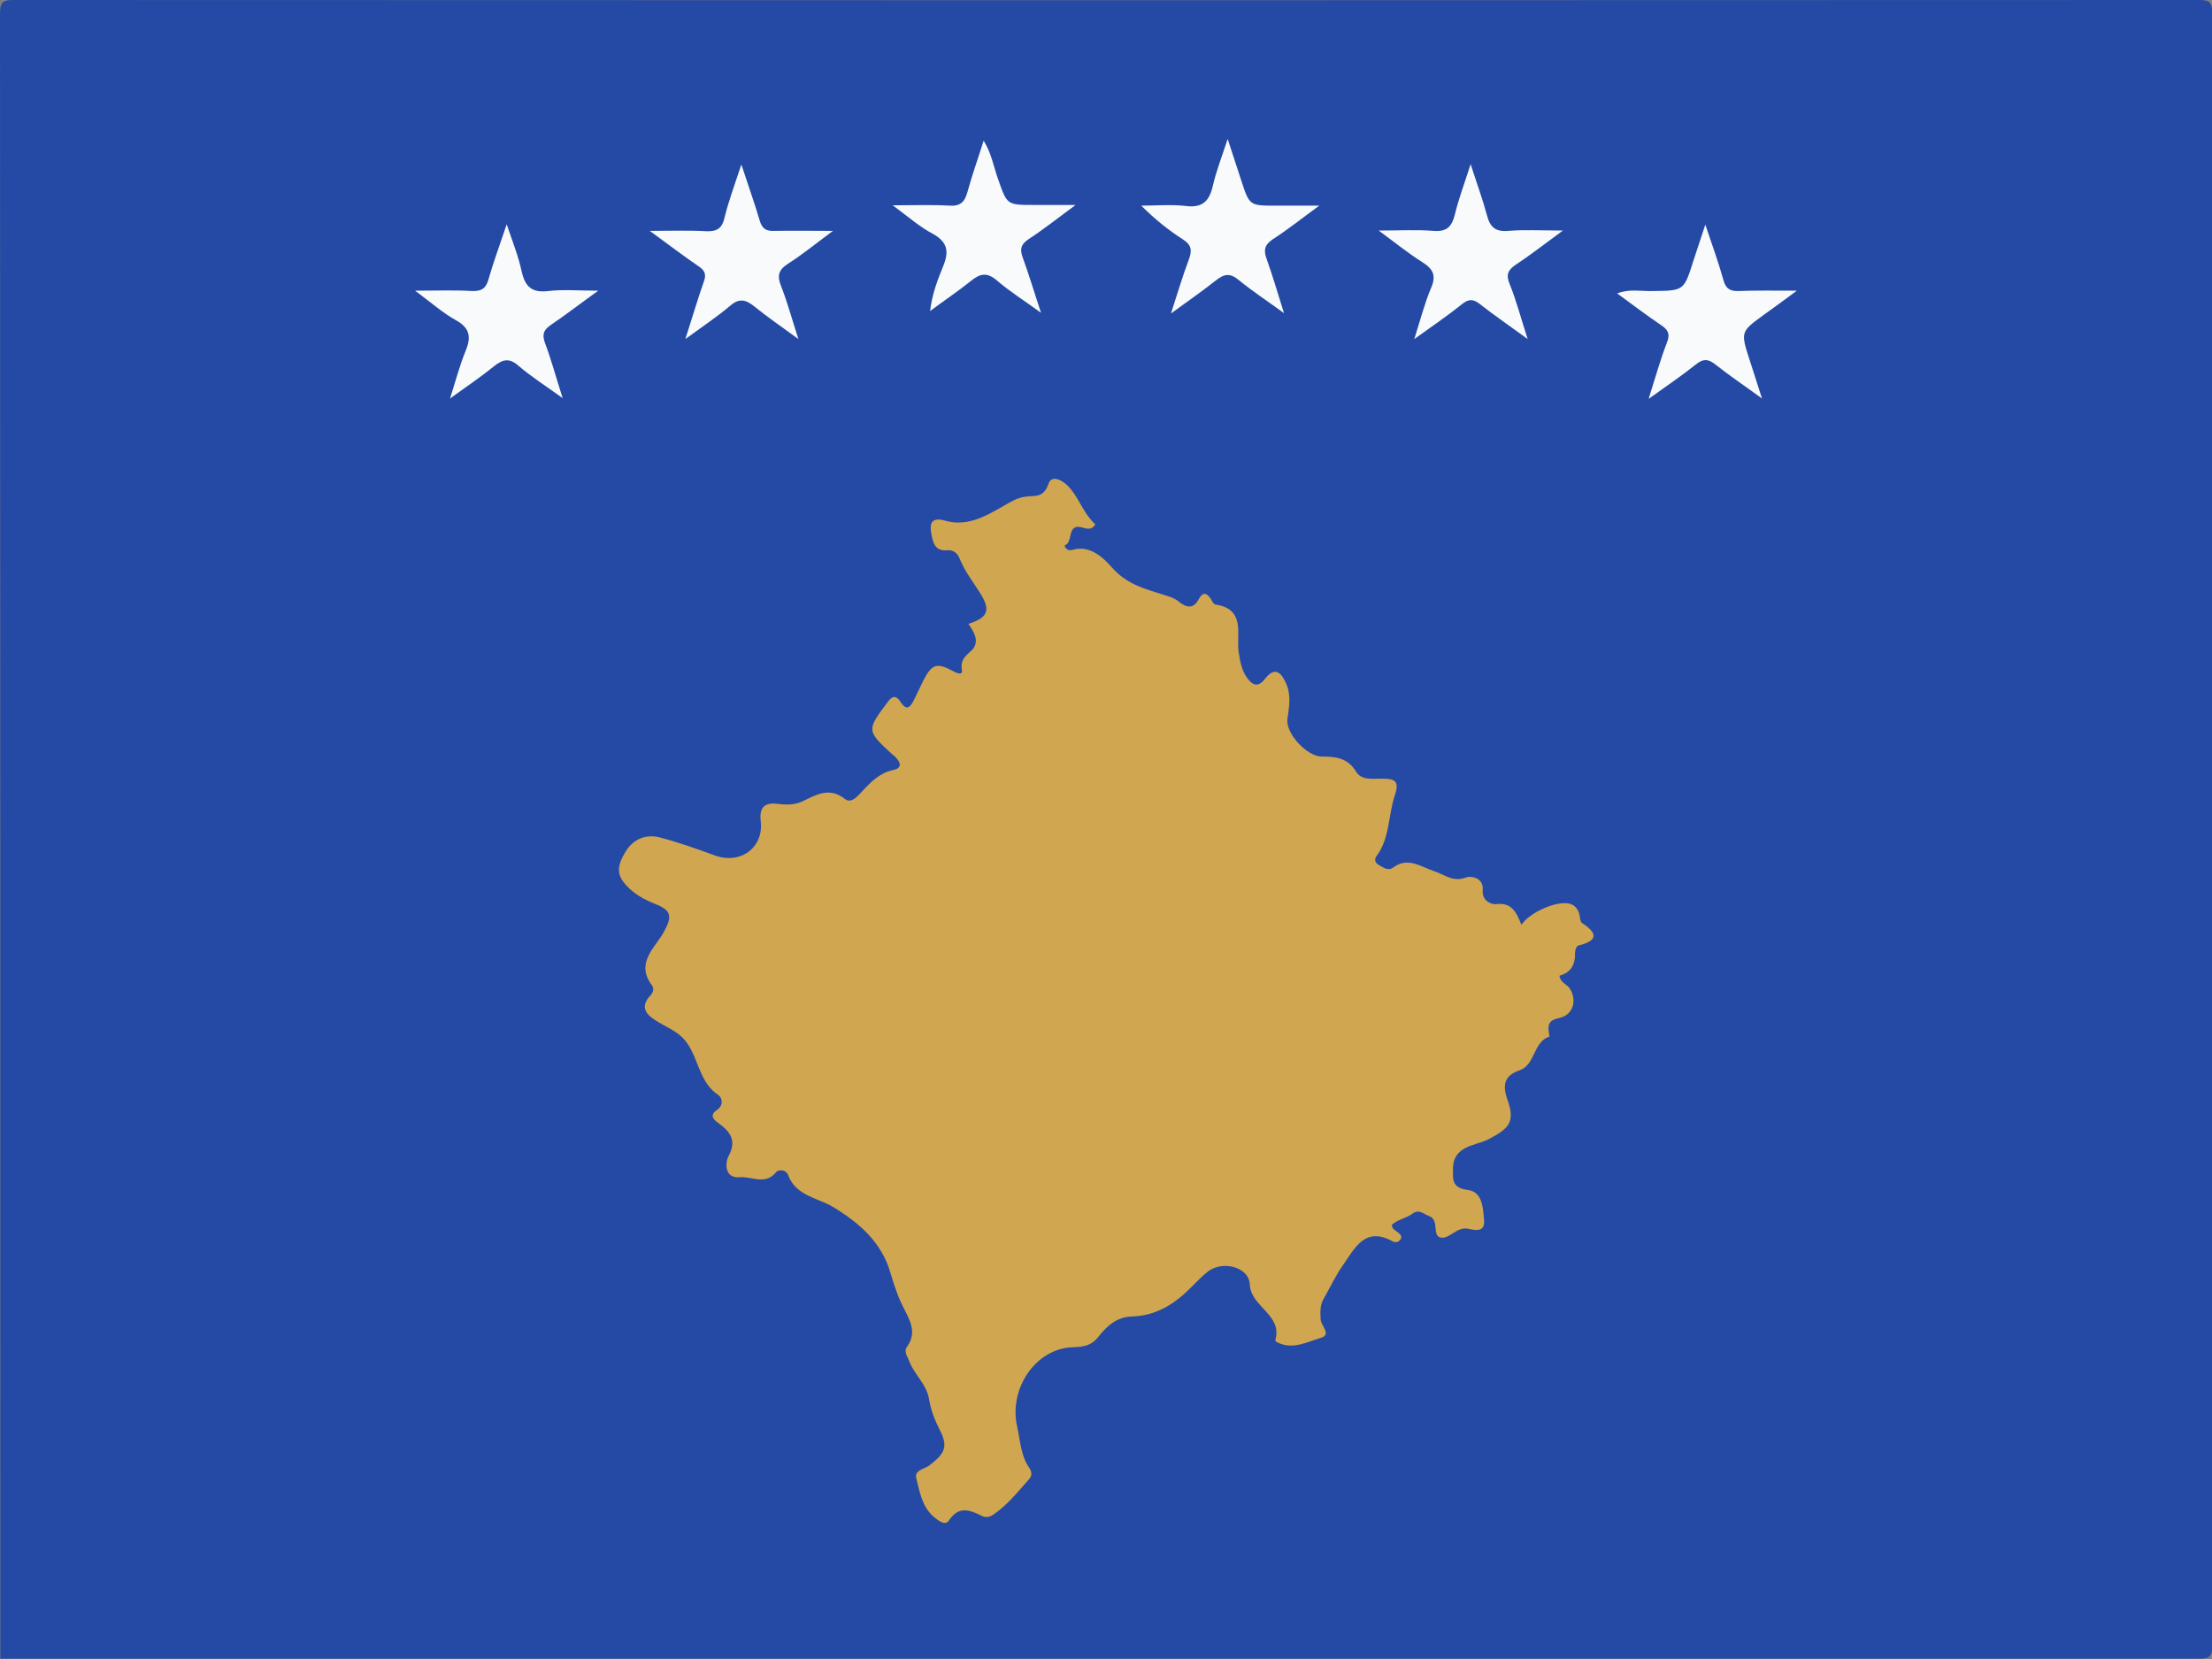
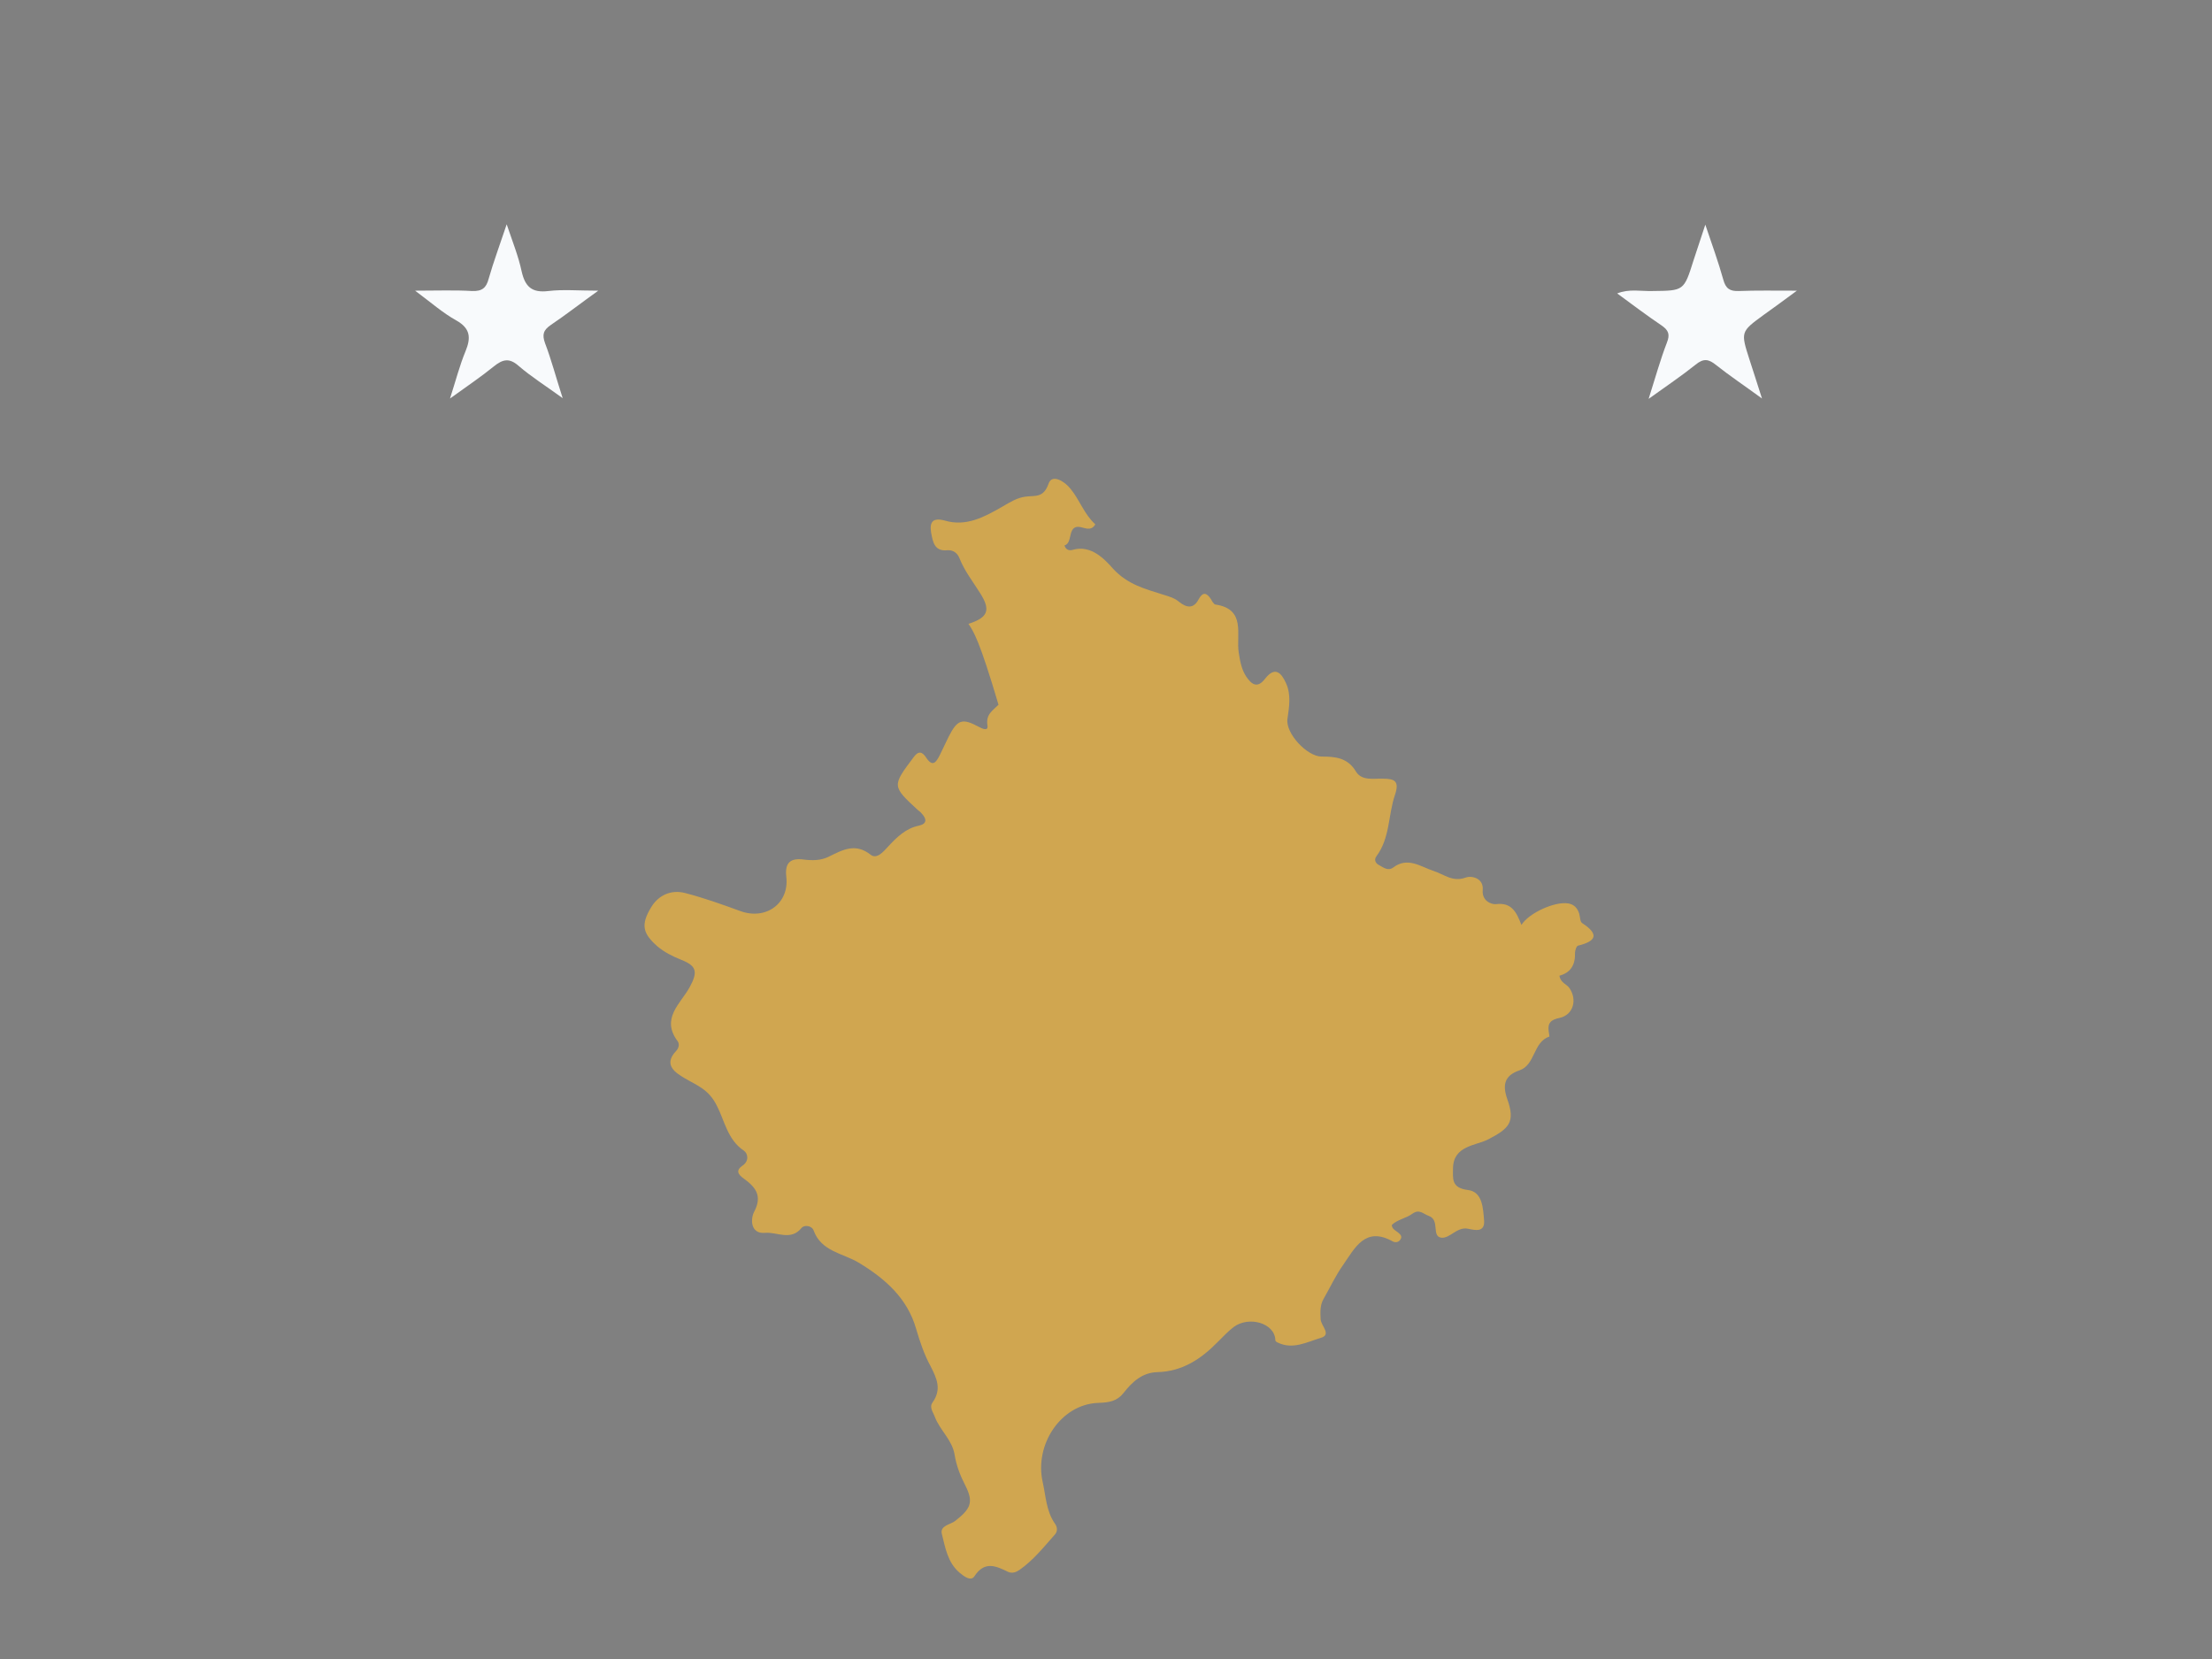
<svg xmlns="http://www.w3.org/2000/svg" version="1.1" id="svg378" x="0px" y="0px" viewBox="0 0 640 480" style="enable-background:new 0 0 640 480;" xml:space="preserve">
  <rect x="0" y="0" width="640" height="480" fill="#808080" stroke="none" />
  <style type="text/css">
	.st0{fill:#244AA5;}
	.st1{fill:#D0A650;}
	.st2{fill:#F8FAFC;}
</style>
  <g>
-     <path class="st0" d="M0.1,479.9c0-158.6,0-317.2-0.1-475.8C0,0.8,0.7,0,3.7,0c210.9,0.1,421.8,0.1,632.7,0c3,0,3.7,0.8,3.7,4.1   c-0.1,157.2-0.1,314.5,0,471.7c0,3.4-0.7,4.1-3.7,4.1C424.2,479.9,212.2,479.9,0.1,479.9z" />
-     <path class="st1" d="M280.2,180.5c5.6-1.8,6.5-3.9,3.5-8.7c-2.1-3.4-4.6-6.5-6.1-10.3c-0.6-1.5-1.8-2.4-3.5-2.3   c-3.8,0.4-4.2-2.5-4.7-5.1c-0.5-3.1,0.5-4.4,3.9-3.5c6.3,1.9,11.6-1.1,16.7-4c2.2-1.3,4.3-2.6,6.7-2.9c2.8-0.4,5.2,0.5,6.7-3.8   c1-2.9,4.7-0.6,6.4,1.6c2.6,3.2,3.9,7.3,7.1,10.2c-0.9,1.7-2.4,1.3-3.5,1c-5-1.6-2.7,4.4-5.4,5.1c0.3,1.2,1.3,1.6,2.3,1.3   c5.4-1.6,9.4,2.8,11.7,5.4c4.3,4.7,9.4,5.9,14.7,7.6c1.6,0.5,3.1,0.9,4.4,2c2.1,1.7,4.2,2.2,5.7-0.7c1.2-2.2,2.3-2,3.6,0   c0.3,0.6,0.8,1.4,1.2,1.5c9,1.3,6,8.7,6.8,13.9c0.4,2.5,0.8,4.9,2.2,7c1.5,2.2,3.2,3.5,5.4,0.6c2.9-3.7,4.7-1.8,6.1,1.3   c1.5,3.3,0.9,6.8,0.4,10.3c-0.6,4.2,5.7,10.9,9.9,10.9c3.9,0,7.5,0.3,9.9,4.3c1.7,2.8,5.1,2,7.8,2.1c3.3,0,4.9,0.6,3.5,4.7   c-2,5.9-1.4,12.5-5.4,17.8c-0.7,1-0.2,2,0.8,2.5c1.3,0.7,2.6,1.8,4.1,0.7c4.2-3.2,8-0.2,11.7,1c3.1,1,5.5,3.3,9.3,1.9   c1.6-0.6,5.2,0.1,4.9,3.6c-0.3,3.1,2.4,4.2,3.8,4.1c4.7-0.6,6,2.5,7.4,6c2.2-3.5,9.8-6.9,13.6-6.2c1.7,0.3,2.6,1.4,3.1,2.9   c0.3,0.9,0.2,2.4,0.9,2.8c4.9,3.2,4.1,5.2-1.2,6.5c-0.5,0.1-0.9,1.4-0.9,2.1c0.1,3.4-1.2,5.7-4.5,6.6c0.3,2.1,2.1,2.4,2.9,3.6   c2.3,3.4,1.1,7.7-2.8,8.6c-2.5,0.5-3.6,1.4-3.2,4c0.1,0.5,0.2,1.4,0.2,1.4c-4.8,1.6-4,8.2-8.7,9.8c-4.4,1.5-4.9,4.3-3.5,8.3   c2.4,6.7,0.5,8.5-5.4,11.6c-3.6,1.9-10.2,1.8-10.3,8.4c0,2.9-0.6,5.7,4.3,6.3c4.3,0.5,4.4,5.4,4.7,8.9c0.2,3.5-2.7,2.7-4.7,2.3   c-3.2-0.6-5.2,2.9-7.7,2.6c-2.9-0.4-0.3-5.1-3.6-6.3c-1.7-0.6-2.7-2.1-4.8-0.6c-1.8,1.3-4.2,1.6-5.9,3.2c0,1.2,1.1,1.6,1.8,2.2   c0.6,0.5,1.3,1.1,0.7,2c-0.5,0.8-1.4,1-2.2,0.6c-8-4.5-11,1.9-14.4,6.8c-2.2,3.1-3.8,6.6-5.7,9.9c-1,1.8-0.9,3.8-0.8,5.8   c0.1,1.9,3.3,4.5,0,5.4c-4,1.2-8.1,3.5-12.5,1.3c-0.3-0.1-0.7-0.5-0.6-0.7c2.1-7.4-7.1-9.5-7.4-16.1c-0.2-4.9-7.6-7-12-3.8   c-1.7,1.3-3.2,2.9-4.7,4.4c-4.8,4.9-10.2,8.5-17.4,8.7c-4.4,0.1-7.3,2.8-9.8,6c-1.9,2.4-4.1,2.8-7.4,2.9c-10.7,0.4-18.5,12-16,23   c0.9,4,1,8.3,3.5,11.9c0.8,1.1,0.8,2.3,0,3.2c-3.2,3.6-6.2,7.4-10.2,10.2c-1,0.7-2.1,1.1-3.3,0.6c-3.5-1.7-6.8-3.3-9.8,1.3   c-1,1.5-3,0-4.3-1.1c-3.4-2.9-4.1-7.2-5.1-11.2c-0.6-2.4,2.5-2.7,3.8-3.7c4.5-3.5,5.5-5.4,3-10.3c-1.5-2.9-2.6-5.8-3.1-8.9   c-0.7-4.3-4.2-7-5.7-10.9c-0.5-1.4-1.7-2.8-0.7-4.2c2.7-3.8,1.3-6.9-0.6-10.6c-1.8-3.3-3-6.9-4.1-10.6c-2.5-8.9-8.9-14.6-16.7-19.3   c-4.5-2.7-10.8-3.2-13-9.3c-0.5-1.4-2.7-1.7-3.5-0.7c-3.1,3.8-7.1,1.1-10.5,1.4c-4.3,0.4-4.3-4-3.2-6.1c2.5-4.7,0.3-7.2-3-9.6   c-1.7-1.2-2.4-2.4-0.3-3.8c1.9-1.3,1.5-3.5,0.3-4.3c-4.7-3.1-5.6-8.8-7.8-13c-2.4-4.8-5.7-5.8-9.4-8c-2.3-1.4-6.3-3.7-2.4-7.8   c0.7-0.7,1.1-1.9,0.5-2.8c-5-6.6,0.8-10.9,3.4-15.6c2.4-4.4,2.2-6.2-2.4-8c-2.5-1-4.9-2.2-6.9-3.9c-4.2-3.7-4.9-6.2-1.8-11.3   c2.1-3.5,5.8-5.2,9.9-4.1c5.4,1.4,10.7,3.3,15.9,5.2c7.4,2.7,14.2-2.2,13.3-9.9c-0.5-4.3,1.4-5.5,5.1-5c2.5,0.3,5,0.3,7.3-0.9   c3.9-1.9,7.6-4,12-0.5c1.8,1.4,3.7-0.9,5-2.3c2.5-2.7,5.1-5.3,8.9-6.1c2.4-0.5,2.4-1.9,0.9-3.5c-0.3-0.4-0.7-0.7-1.1-1   c-7.6-7-7.5-7-1.2-15.4c1.4-1.9,2.5-1.4,3.5,0.1c2,3.1,3,1.3,4-0.6c0.9-1.8,1.7-3.6,2.6-5.4c2.5-4.9,3.9-5.4,8.7-2.8   c1.1,0.6,2.8,1.3,2.5-0.4c-0.5-3.2,1.4-4.2,3.2-6C283.4,185.3,281.7,182.7,280.2,180.5z" />
-     <path class="st2" d="M214.5,47.6c2,6.1,3.8,11.1,5.3,16.2c0.7,2.4,1.9,3.1,4.2,3c5.1-0.1,10.3,0,17,0c-5,3.7-8.9,6.9-13,9.5   c-2.8,1.8-3.2,3.5-2,6.5c1.8,4.6,3.1,9.4,5,15.3c-4.9-3.6-8.9-6.3-12.7-9.4c-2.6-2.1-4.5-2.5-7.2-0.1c-3.8,3.2-7.9,5.9-12.8,9.5   c2-6.2,3.5-11.4,5.3-16.5c0.8-2.1,0.4-3.3-1.4-4.5c-4.4-3-8.6-6.2-14.2-10.3c6.4,0,11.4-0.2,16.4,0.1c3,0.1,4.5-0.8,5.2-3.8   C210.8,58.2,212.5,53.6,214.5,47.6z" />
-     <path class="st2" d="M425.5,47.5c1.9,5.9,3.5,10.2,4.7,14.7c0.9,3.5,2.4,4.9,6.2,4.6c4.7-0.4,9.5-0.1,15.8-0.1   c-5.3,3.9-9.3,7-13.5,9.8c-2.3,1.5-3.1,2.9-1.9,5.7c1.9,4.7,3.2,9.7,5.2,15.9c-5.2-3.8-9.6-6.8-13.8-10.1c-1.9-1.5-3.2-1.6-5.2,0   c-4.1,3.3-8.5,6.3-13.8,10.1c1.8-5.7,3-10.4,4.9-14.9c1.5-3.5,0.5-5.4-2.5-7.3c-4-2.5-7.7-5.5-12.7-9.2c6.3,0,11.1-0.3,15.8,0.1   c3.8,0.3,5.3-1.1,6.2-4.6C422,57.6,423.7,53.1,425.5,47.5z" />
-     <path class="st2" d="M258.3,59.4c6.4,0,11.4-0.2,16.4,0.1c3.1,0.2,4.4-1,5.2-3.9c1.3-4.8,3-9.5,4.7-14.9c2.3,3.7,2.9,7.6,4.2,11.2   c2.6,7.4,2.5,7.4,10.4,7.4c3.5,0,7,0,12,0c-5.3,3.9-9.3,7.1-13.6,9.9c-2.2,1.5-2.6,2.8-1.7,5.3c1.8,4.9,3.3,10,5.3,16   c-4.8-3.5-9-6.1-12.7-9.3c-2.9-2.5-4.9-2.1-7.6,0.1c-3.6,2.9-7.5,5.5-11.8,8.7c0.6-5,2.2-9.1,3.8-13c1.7-4.2,1.3-6.9-2.9-9.3   C266.3,65.8,263,62.9,258.3,59.4z" />
-     <path class="st2" d="M371.5,90.6c-5.1-3.7-9.2-6.4-13-9.5c-2.6-2.2-4.3-1.9-6.8,0.1c-3.9,3.1-8,5.9-12.9,9.5   c1.9-5.9,3.4-10.9,5.2-15.7c0.9-2.5,0.8-4.1-1.7-5.7c-4.2-2.7-8.1-5.8-12.1-9.8c4.3,0,8.7-0.4,12.9,0.1c4.8,0.6,6.8-1.4,7.8-5.8   c1-4.3,2.6-8.4,4.3-13.6c1.6,4.8,2.7,8.3,3.9,11.9c2.4,7.4,2.4,7.4,10,7.4c3.8,0,7.5,0,12.6,0c-5.2,3.8-9.2,7-13.4,9.7   c-2.4,1.6-2.8,3.1-1.8,5.8C368.2,79.7,369.6,84.6,371.5,90.6z" />
+     <path class="st1" d="M280.2,180.5c5.6-1.8,6.5-3.9,3.5-8.7c-2.1-3.4-4.6-6.5-6.1-10.3c-0.6-1.5-1.8-2.4-3.5-2.3   c-3.8,0.4-4.2-2.5-4.7-5.1c-0.5-3.1,0.5-4.4,3.9-3.5c6.3,1.9,11.6-1.1,16.7-4c2.2-1.3,4.3-2.6,6.7-2.9c2.8-0.4,5.2,0.5,6.7-3.8   c1-2.9,4.7-0.6,6.4,1.6c2.6,3.2,3.9,7.3,7.1,10.2c-0.9,1.7-2.4,1.3-3.5,1c-5-1.6-2.7,4.4-5.4,5.1c0.3,1.2,1.3,1.6,2.3,1.3   c5.4-1.6,9.4,2.8,11.7,5.4c4.3,4.7,9.4,5.9,14.7,7.6c1.6,0.5,3.1,0.9,4.4,2c2.1,1.7,4.2,2.2,5.7-0.7c1.2-2.2,2.3-2,3.6,0   c0.3,0.6,0.8,1.4,1.2,1.5c9,1.3,6,8.7,6.8,13.9c0.4,2.5,0.8,4.9,2.2,7c1.5,2.2,3.2,3.5,5.4,0.6c2.9-3.7,4.7-1.8,6.1,1.3   c1.5,3.3,0.9,6.8,0.4,10.3c-0.6,4.2,5.7,10.9,9.9,10.9c3.9,0,7.5,0.3,9.9,4.3c1.7,2.8,5.1,2,7.8,2.1c3.3,0,4.9,0.6,3.5,4.7   c-2,5.9-1.4,12.5-5.4,17.8c-0.7,1-0.2,2,0.8,2.5c1.3,0.7,2.6,1.8,4.1,0.7c4.2-3.2,8-0.2,11.7,1c3.1,1,5.5,3.3,9.3,1.9   c1.6-0.6,5.2,0.1,4.9,3.6c-0.3,3.1,2.4,4.2,3.8,4.1c4.7-0.6,6,2.5,7.4,6c2.2-3.5,9.8-6.9,13.6-6.2c1.7,0.3,2.6,1.4,3.1,2.9   c0.3,0.9,0.2,2.4,0.9,2.8c4.9,3.2,4.1,5.2-1.2,6.5c-0.5,0.1-0.9,1.4-0.9,2.1c0.1,3.4-1.2,5.7-4.5,6.6c0.3,2.1,2.1,2.4,2.9,3.6   c2.3,3.4,1.1,7.7-2.8,8.6c-2.5,0.5-3.6,1.4-3.2,4c0.1,0.5,0.2,1.4,0.2,1.4c-4.8,1.6-4,8.2-8.7,9.8c-4.4,1.5-4.9,4.3-3.5,8.3   c2.4,6.7,0.5,8.5-5.4,11.6c-3.6,1.9-10.2,1.8-10.3,8.4c0,2.9-0.6,5.7,4.3,6.3c4.3,0.5,4.4,5.4,4.7,8.9c0.2,3.5-2.7,2.7-4.7,2.3   c-3.2-0.6-5.2,2.9-7.7,2.6c-2.9-0.4-0.3-5.1-3.6-6.3c-1.7-0.6-2.7-2.1-4.8-0.6c-1.8,1.3-4.2,1.6-5.9,3.2c0,1.2,1.1,1.6,1.8,2.2   c0.6,0.5,1.3,1.1,0.7,2c-0.5,0.8-1.4,1-2.2,0.6c-8-4.5-11,1.9-14.4,6.8c-2.2,3.1-3.8,6.6-5.7,9.9c-1,1.8-0.9,3.8-0.8,5.8   c0.1,1.9,3.3,4.5,0,5.4c-4,1.2-8.1,3.5-12.5,1.3c-0.3-0.1-0.7-0.5-0.6-0.7c-0.2-4.9-7.6-7-12-3.8   c-1.7,1.3-3.2,2.9-4.7,4.4c-4.8,4.9-10.2,8.5-17.4,8.7c-4.4,0.1-7.3,2.8-9.8,6c-1.9,2.4-4.1,2.8-7.4,2.9c-10.7,0.4-18.5,12-16,23   c0.9,4,1,8.3,3.5,11.9c0.8,1.1,0.8,2.3,0,3.2c-3.2,3.6-6.2,7.4-10.2,10.2c-1,0.7-2.1,1.1-3.3,0.6c-3.5-1.7-6.8-3.3-9.8,1.3   c-1,1.5-3,0-4.3-1.1c-3.4-2.9-4.1-7.2-5.1-11.2c-0.6-2.4,2.5-2.7,3.8-3.7c4.5-3.5,5.5-5.4,3-10.3c-1.5-2.9-2.6-5.8-3.1-8.9   c-0.7-4.3-4.2-7-5.7-10.9c-0.5-1.4-1.7-2.8-0.7-4.2c2.7-3.8,1.3-6.9-0.6-10.6c-1.8-3.3-3-6.9-4.1-10.6c-2.5-8.9-8.9-14.6-16.7-19.3   c-4.5-2.7-10.8-3.2-13-9.3c-0.5-1.4-2.7-1.7-3.5-0.7c-3.1,3.8-7.1,1.1-10.5,1.4c-4.3,0.4-4.3-4-3.2-6.1c2.5-4.7,0.3-7.2-3-9.6   c-1.7-1.2-2.4-2.4-0.3-3.8c1.9-1.3,1.5-3.5,0.3-4.3c-4.7-3.1-5.6-8.8-7.8-13c-2.4-4.8-5.7-5.8-9.4-8c-2.3-1.4-6.3-3.7-2.4-7.8   c0.7-0.7,1.1-1.9,0.5-2.8c-5-6.6,0.8-10.9,3.4-15.6c2.4-4.4,2.2-6.2-2.4-8c-2.5-1-4.9-2.2-6.9-3.9c-4.2-3.7-4.9-6.2-1.8-11.3   c2.1-3.5,5.8-5.2,9.9-4.1c5.4,1.4,10.7,3.3,15.9,5.2c7.4,2.7,14.2-2.2,13.3-9.9c-0.5-4.3,1.4-5.5,5.1-5c2.5,0.3,5,0.3,7.3-0.9   c3.9-1.9,7.6-4,12-0.5c1.8,1.4,3.7-0.9,5-2.3c2.5-2.7,5.1-5.3,8.9-6.1c2.4-0.5,2.4-1.9,0.9-3.5c-0.3-0.4-0.7-0.7-1.1-1   c-7.6-7-7.5-7-1.2-15.4c1.4-1.9,2.5-1.4,3.5,0.1c2,3.1,3,1.3,4-0.6c0.9-1.8,1.7-3.6,2.6-5.4c2.5-4.9,3.9-5.4,8.7-2.8   c1.1,0.6,2.8,1.3,2.5-0.4c-0.5-3.2,1.4-4.2,3.2-6C283.4,185.3,281.7,182.7,280.2,180.5z" />
    <path class="st2" d="M146.6,64.9c1.8,5.3,3.4,9.3,4.3,13.5c1,4.5,2.9,6.4,7.8,5.8c4.2-0.5,8.6-0.1,14.4-0.1   c-5.3,3.8-9.4,7-13.7,9.9c-2.2,1.5-2.6,2.8-1.7,5.3c1.8,4.7,3.1,9.7,5.1,15.9c-5.1-3.7-9.1-6.2-12.7-9.3c-2.7-2.4-4.6-2-7.2,0.1   c-3.7,3-7.7,5.7-12.7,9.3c1.7-5.3,2.8-9.6,4.5-13.7c1.6-3.9,1.4-6.6-2.7-8.9c-3.8-2.1-7.2-5.1-11.9-8.6c6.4,0,11.5-0.2,16.5,0.1   c2.9,0.1,4.1-0.9,4.8-3.6C142.8,75.7,144.6,70.9,146.6,64.9z" />
    <path class="st2" d="M477,115.4c2-6.3,3.4-11.4,5.3-16.3c0.9-2.3,0.5-3.5-1.5-4.9c-4.3-2.9-8.4-6-12.9-9.3   c3.5-1.4,6.9-0.6,10.2-0.7c9.1-0.1,9.1,0,11.9-8.9c1-3.1,2.1-6.3,3.4-10.3c2,5.9,3.8,10.9,5.2,15.9c0.7,2.6,1.9,3.4,4.5,3.3   c5.1-0.2,10.2-0.1,16.8-0.1c-3.9,2.9-6.8,5-9.6,7c-6.7,4.9-6.7,4.9-4.1,13c1.1,3.3,2.1,6.6,3.6,11.2c-5.2-3.8-9.4-6.6-13.3-9.7   c-2.1-1.7-3.6-2-5.9-0.1C486.6,108.7,482.3,111.6,477,115.4z" />
  </g>
</svg>